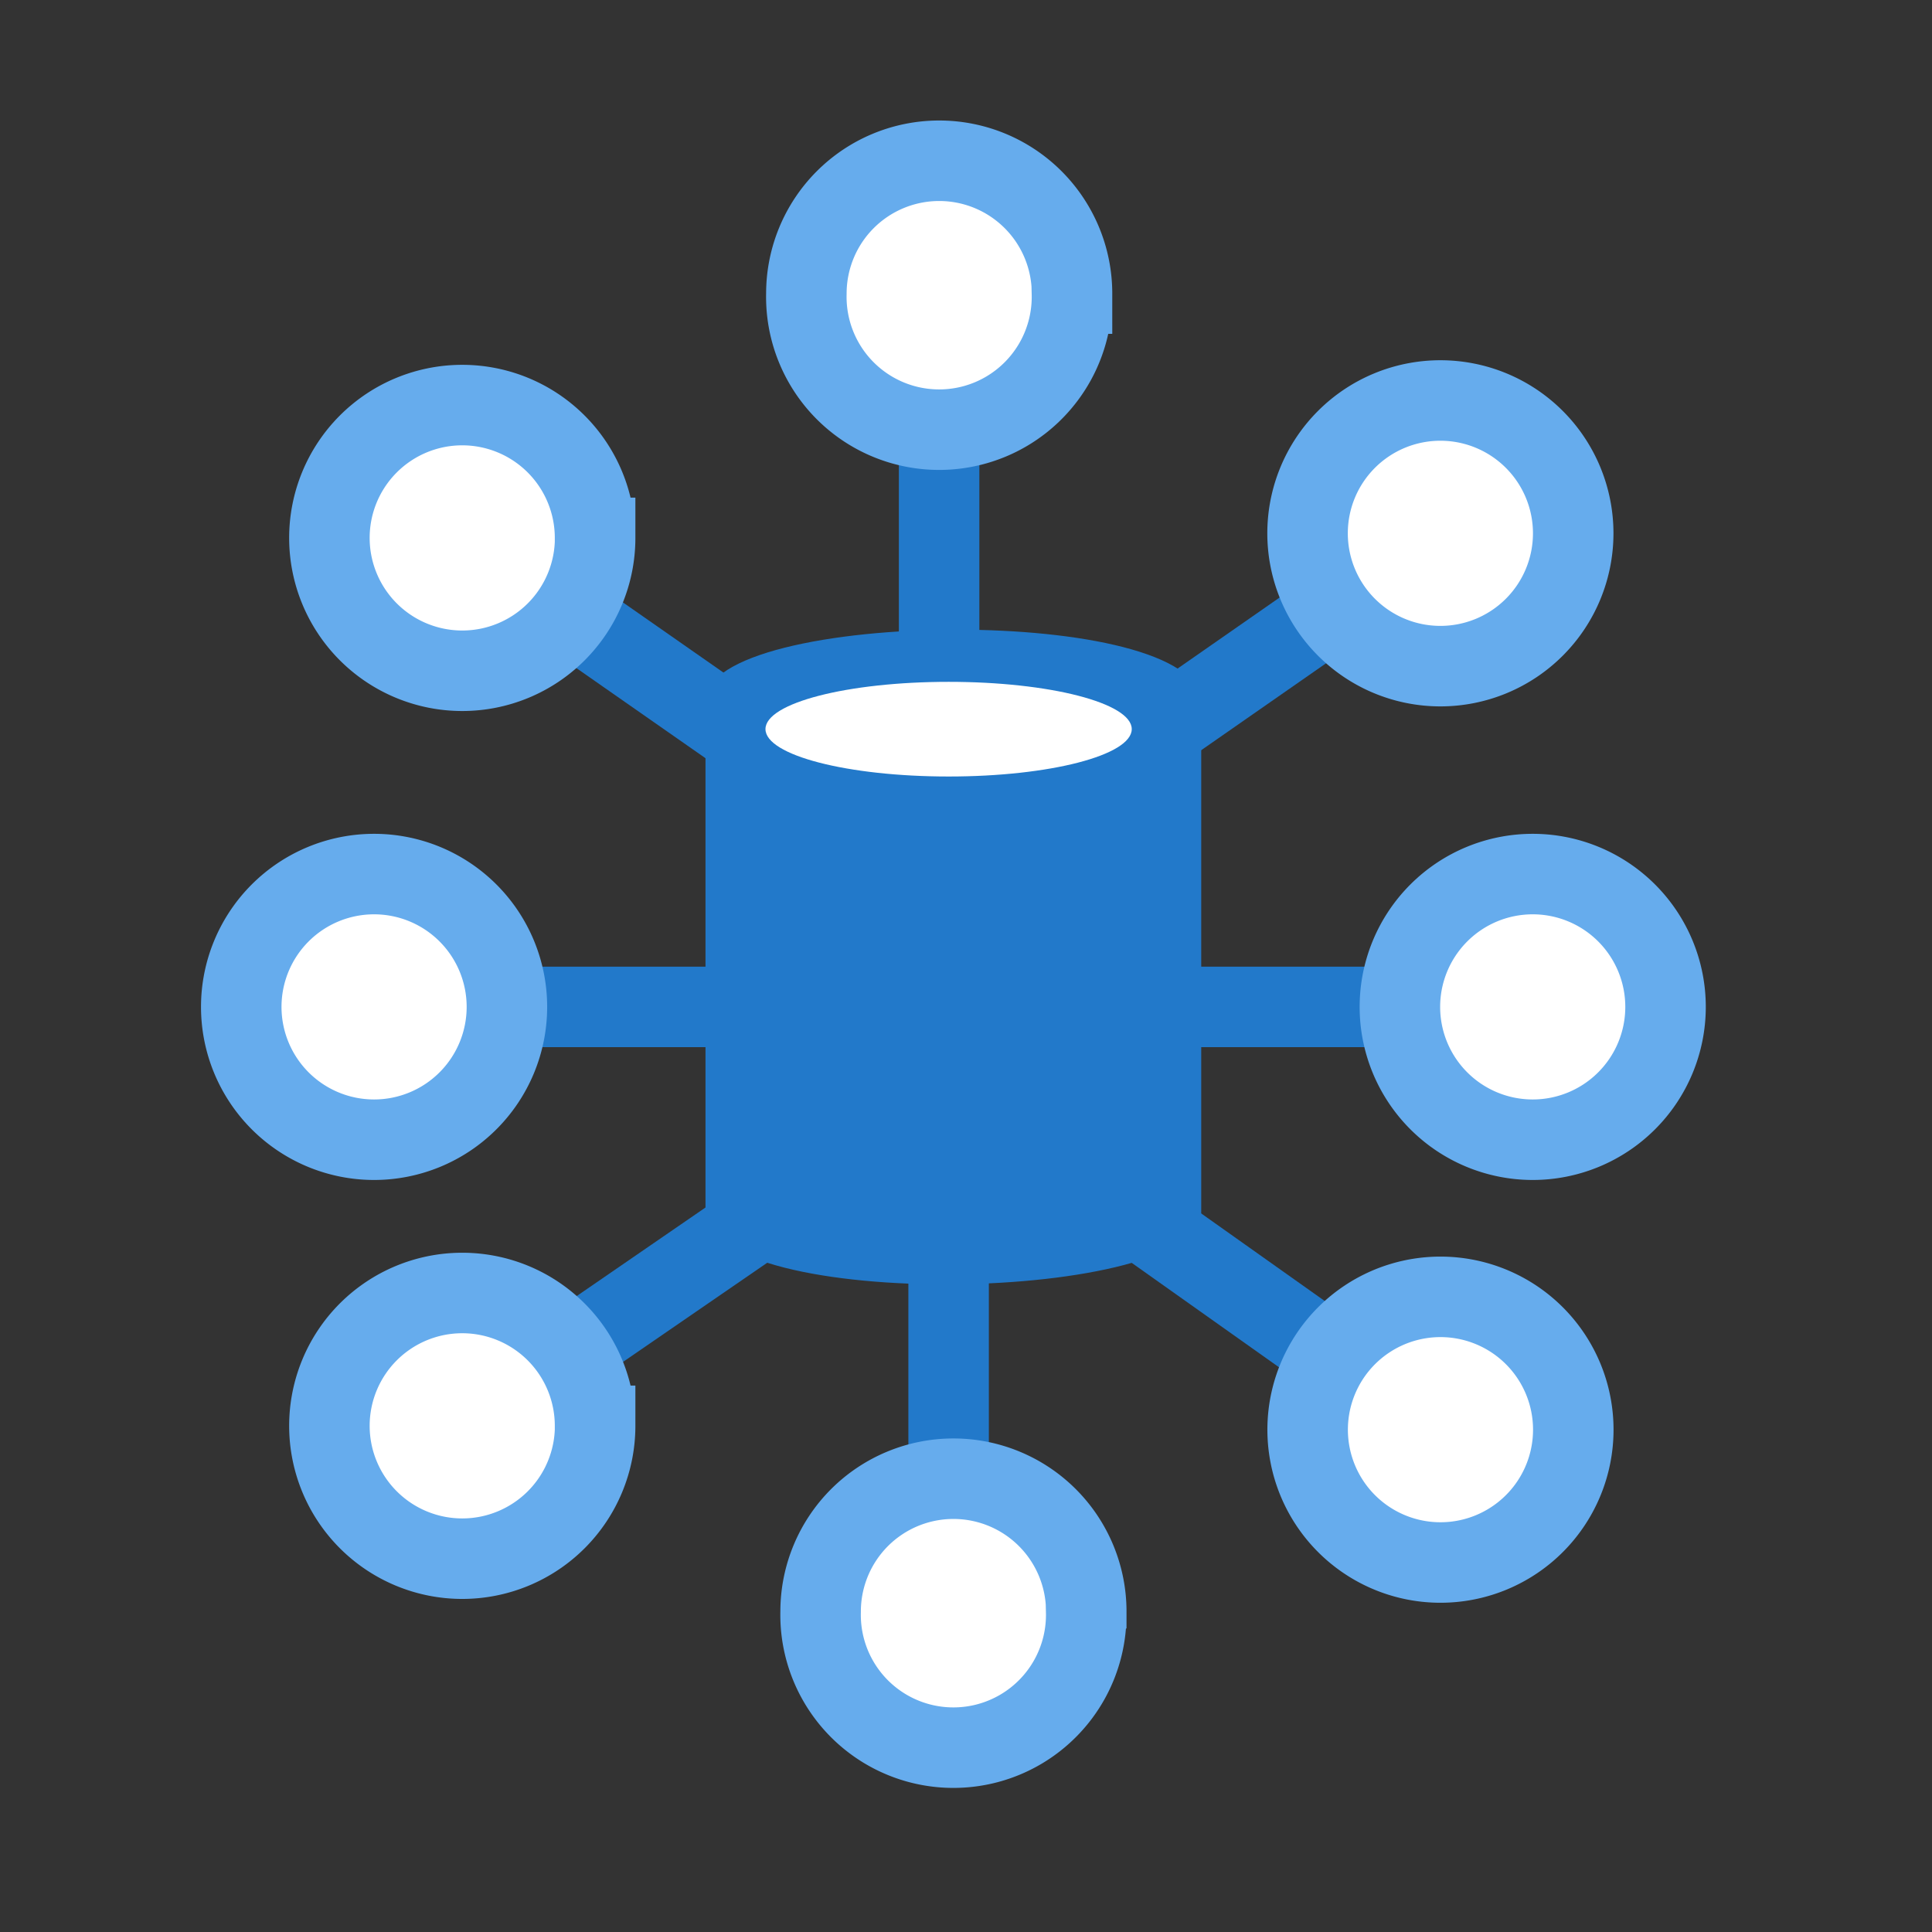
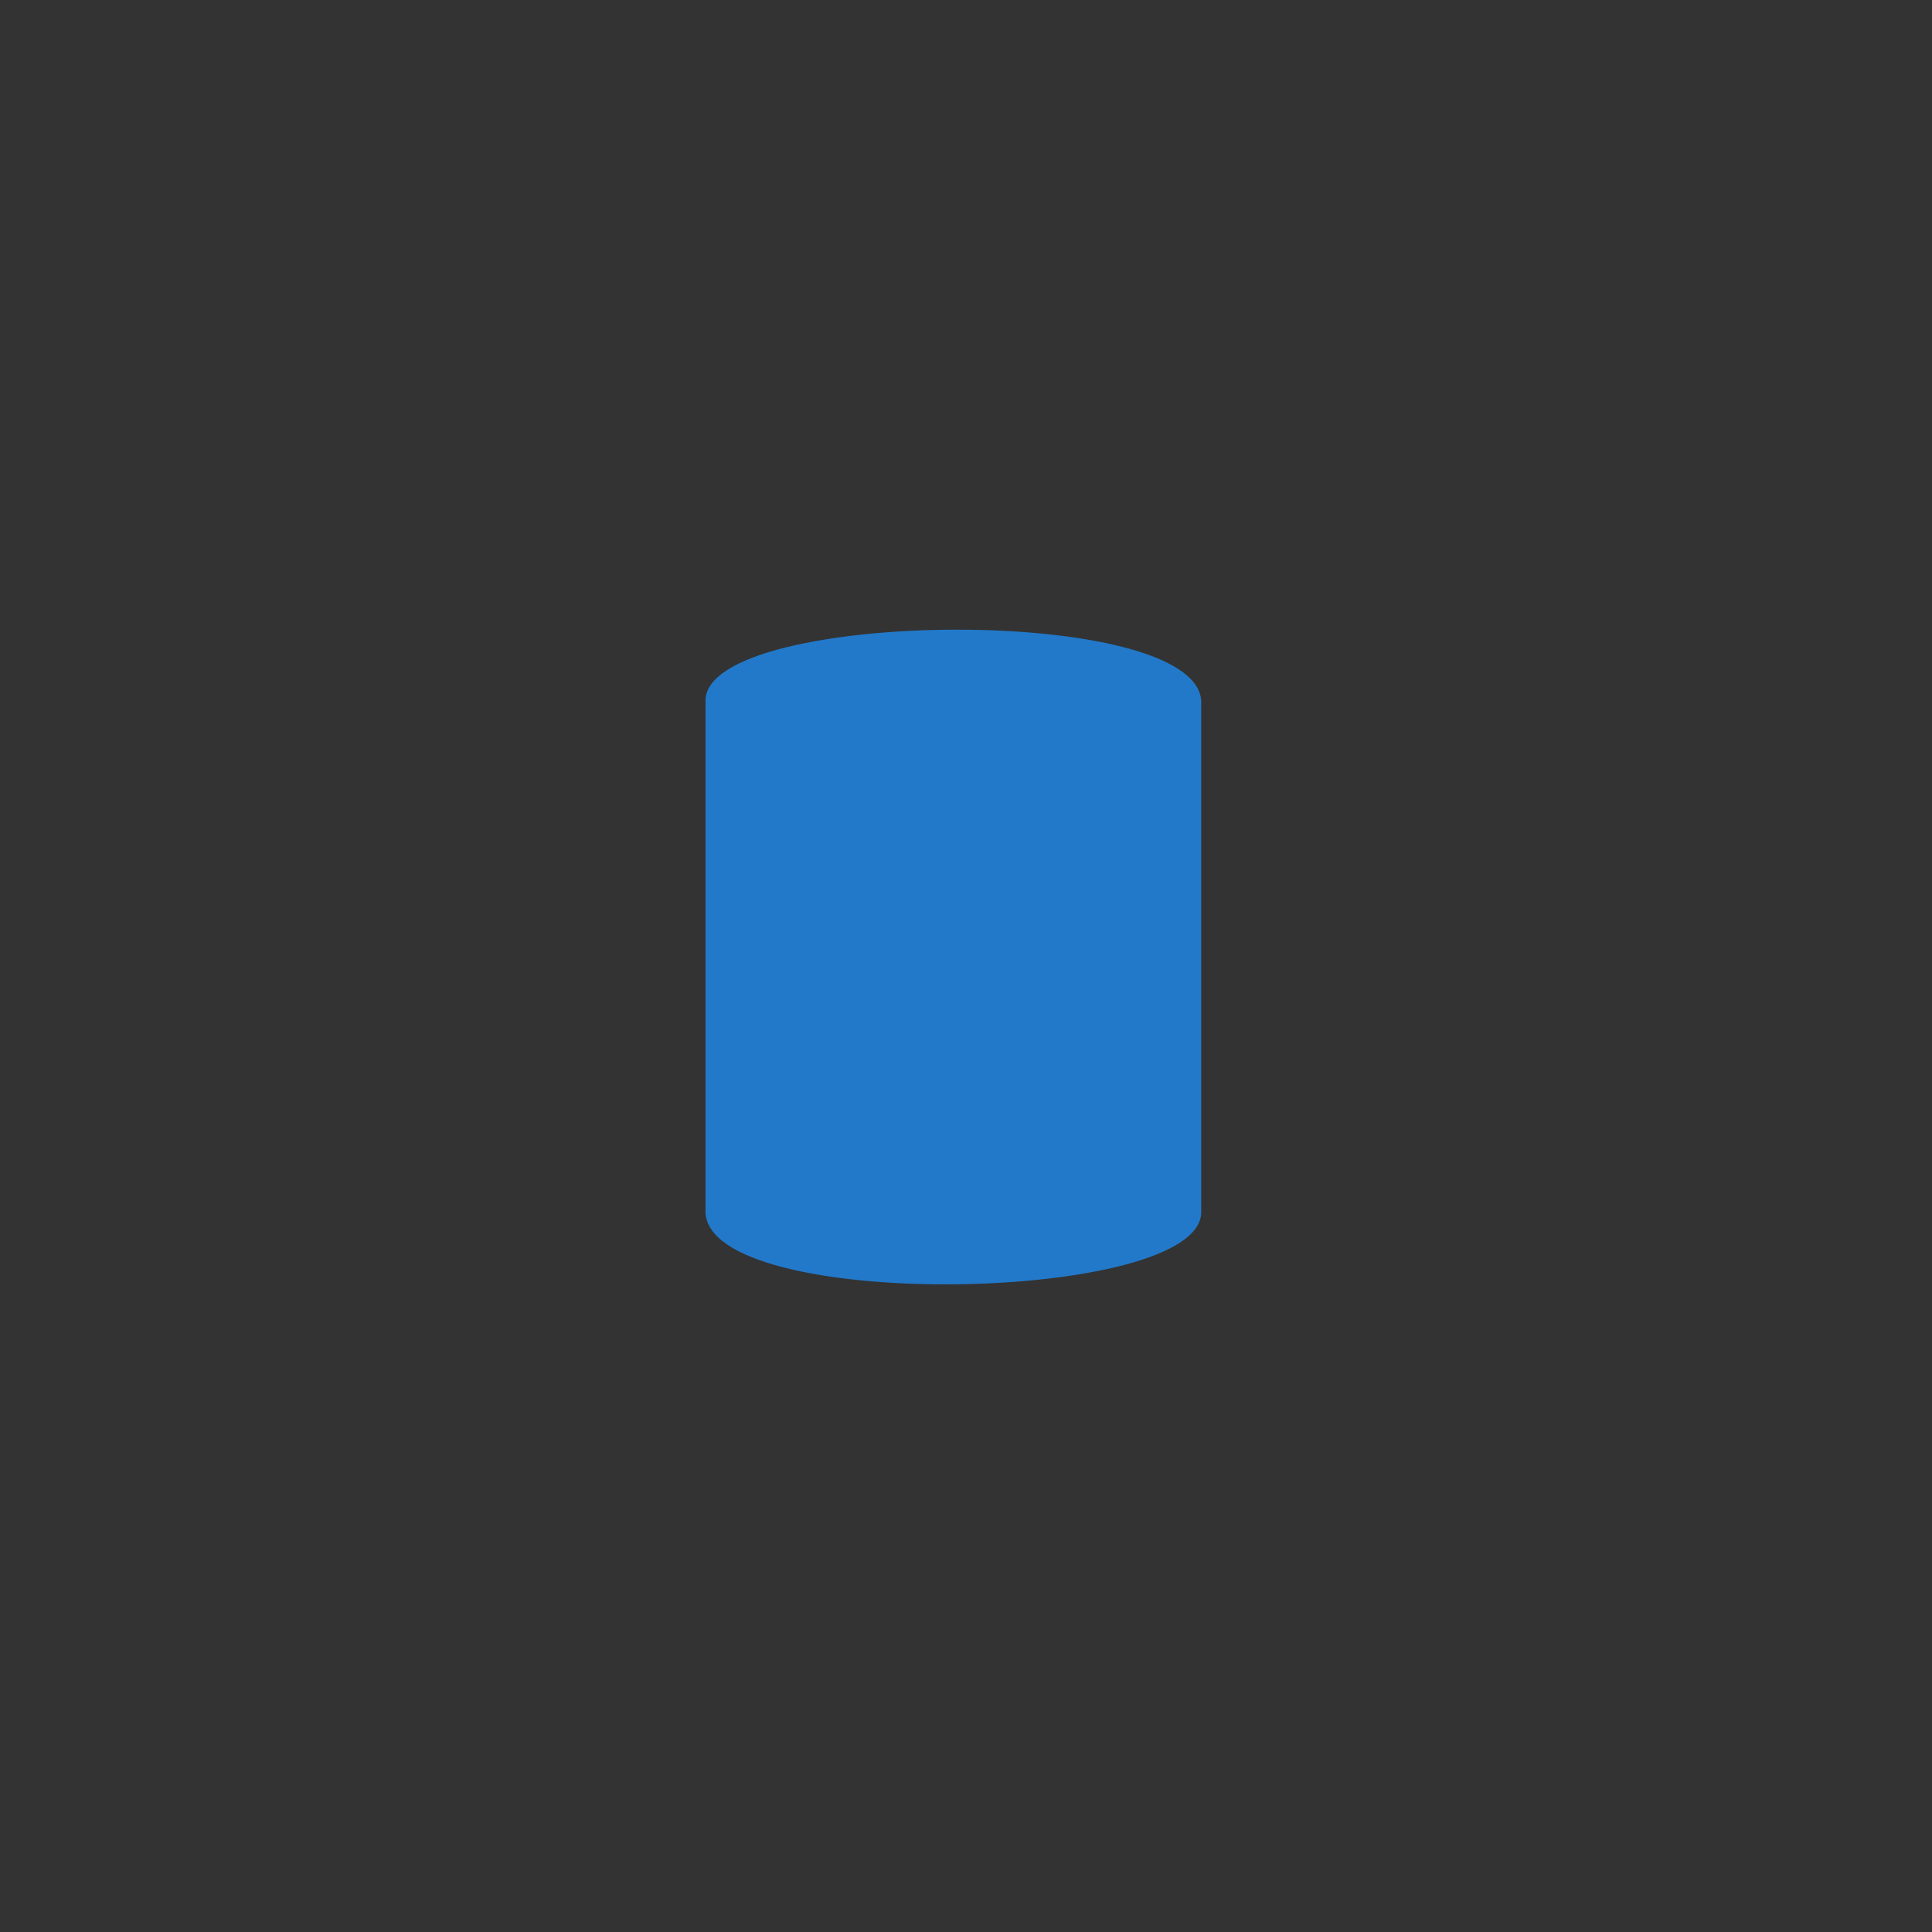
<svg xmlns="http://www.w3.org/2000/svg" xmlns:xlink="http://www.w3.org/1999/xlink" width="50" height="50" viewBox="0 0 24 24">
  <rect x="0" y="0" width="24" height="24" fill="#333333" stroke="none" />
  <defs>
    <path id="a" d="M6.764 7.704v6.354c.04 1.254 6.158 1.136 6.158 0V7.704c-.039-.597-1.528-.882-3.031-.882-1.556 0-3.127.305-3.127.882z" />
  </defs>
  <g fill="none" fill-rule="evenodd" transform="translate(2 1)">
    <use fill="#2279CA" xlink:href="#a" />
-     <path fill="#FFF" d="M7.509 8.057c0 .325 1.019.589 2.276.589 1.255 0 2.274-.264 2.274-.589 0-.324-1.019-.587-2.274-.587-1.257 0-2.276.263-2.276.587z" />
-     <path stroke="#2279CA" d="M12.568 11.508h3.804M12.255 14.214l3.098 2.196M4.255 16.332l3.137-2.157M15.352 6.018l-3.098 2.157M7.224 8.13l-2.97-2.073M3.313 11.508h3.765M9.666 7.077V3.312M9.784 14.567v3.804" />
-     <path fill="#FFF" stroke="#66ACED" stroke-linecap="square" d="M5.393 16.712a1.65 1.65 0 1 1-3.301 0 1.65 1.65 0 0 1 3.3 0zM11.493 19.02a1.65 1.65 0 1 1-3.299-.001 1.65 1.65 0 0 1 3.3 0zM17.544 16.76a1.65 1.65 0 1 1-1.649-1.65 1.65 1.65 0 0 1 1.649 1.65zM18.69 11.508a1.65 1.65 0 1 1-3.3 0 1.65 1.65 0 0 1 3.3 0zM17.543 5.625a1.65 1.65 0 1 1-3.3 0 1.65 1.65 0 0 1 3.3 0zM11.316 2.647a1.65 1.65 0 1 1-3.299 0 1.65 1.65 0 0 1 3.3 0zM5.393 5.682a1.65 1.65 0 1 1-3.301 0 1.65 1.65 0 0 1 3.3 0zM4.297 11.508a1.65 1.65 0 1 1-3.3 0 1.65 1.65 0 0 1 3.3 0z" />
  </g>
</svg>